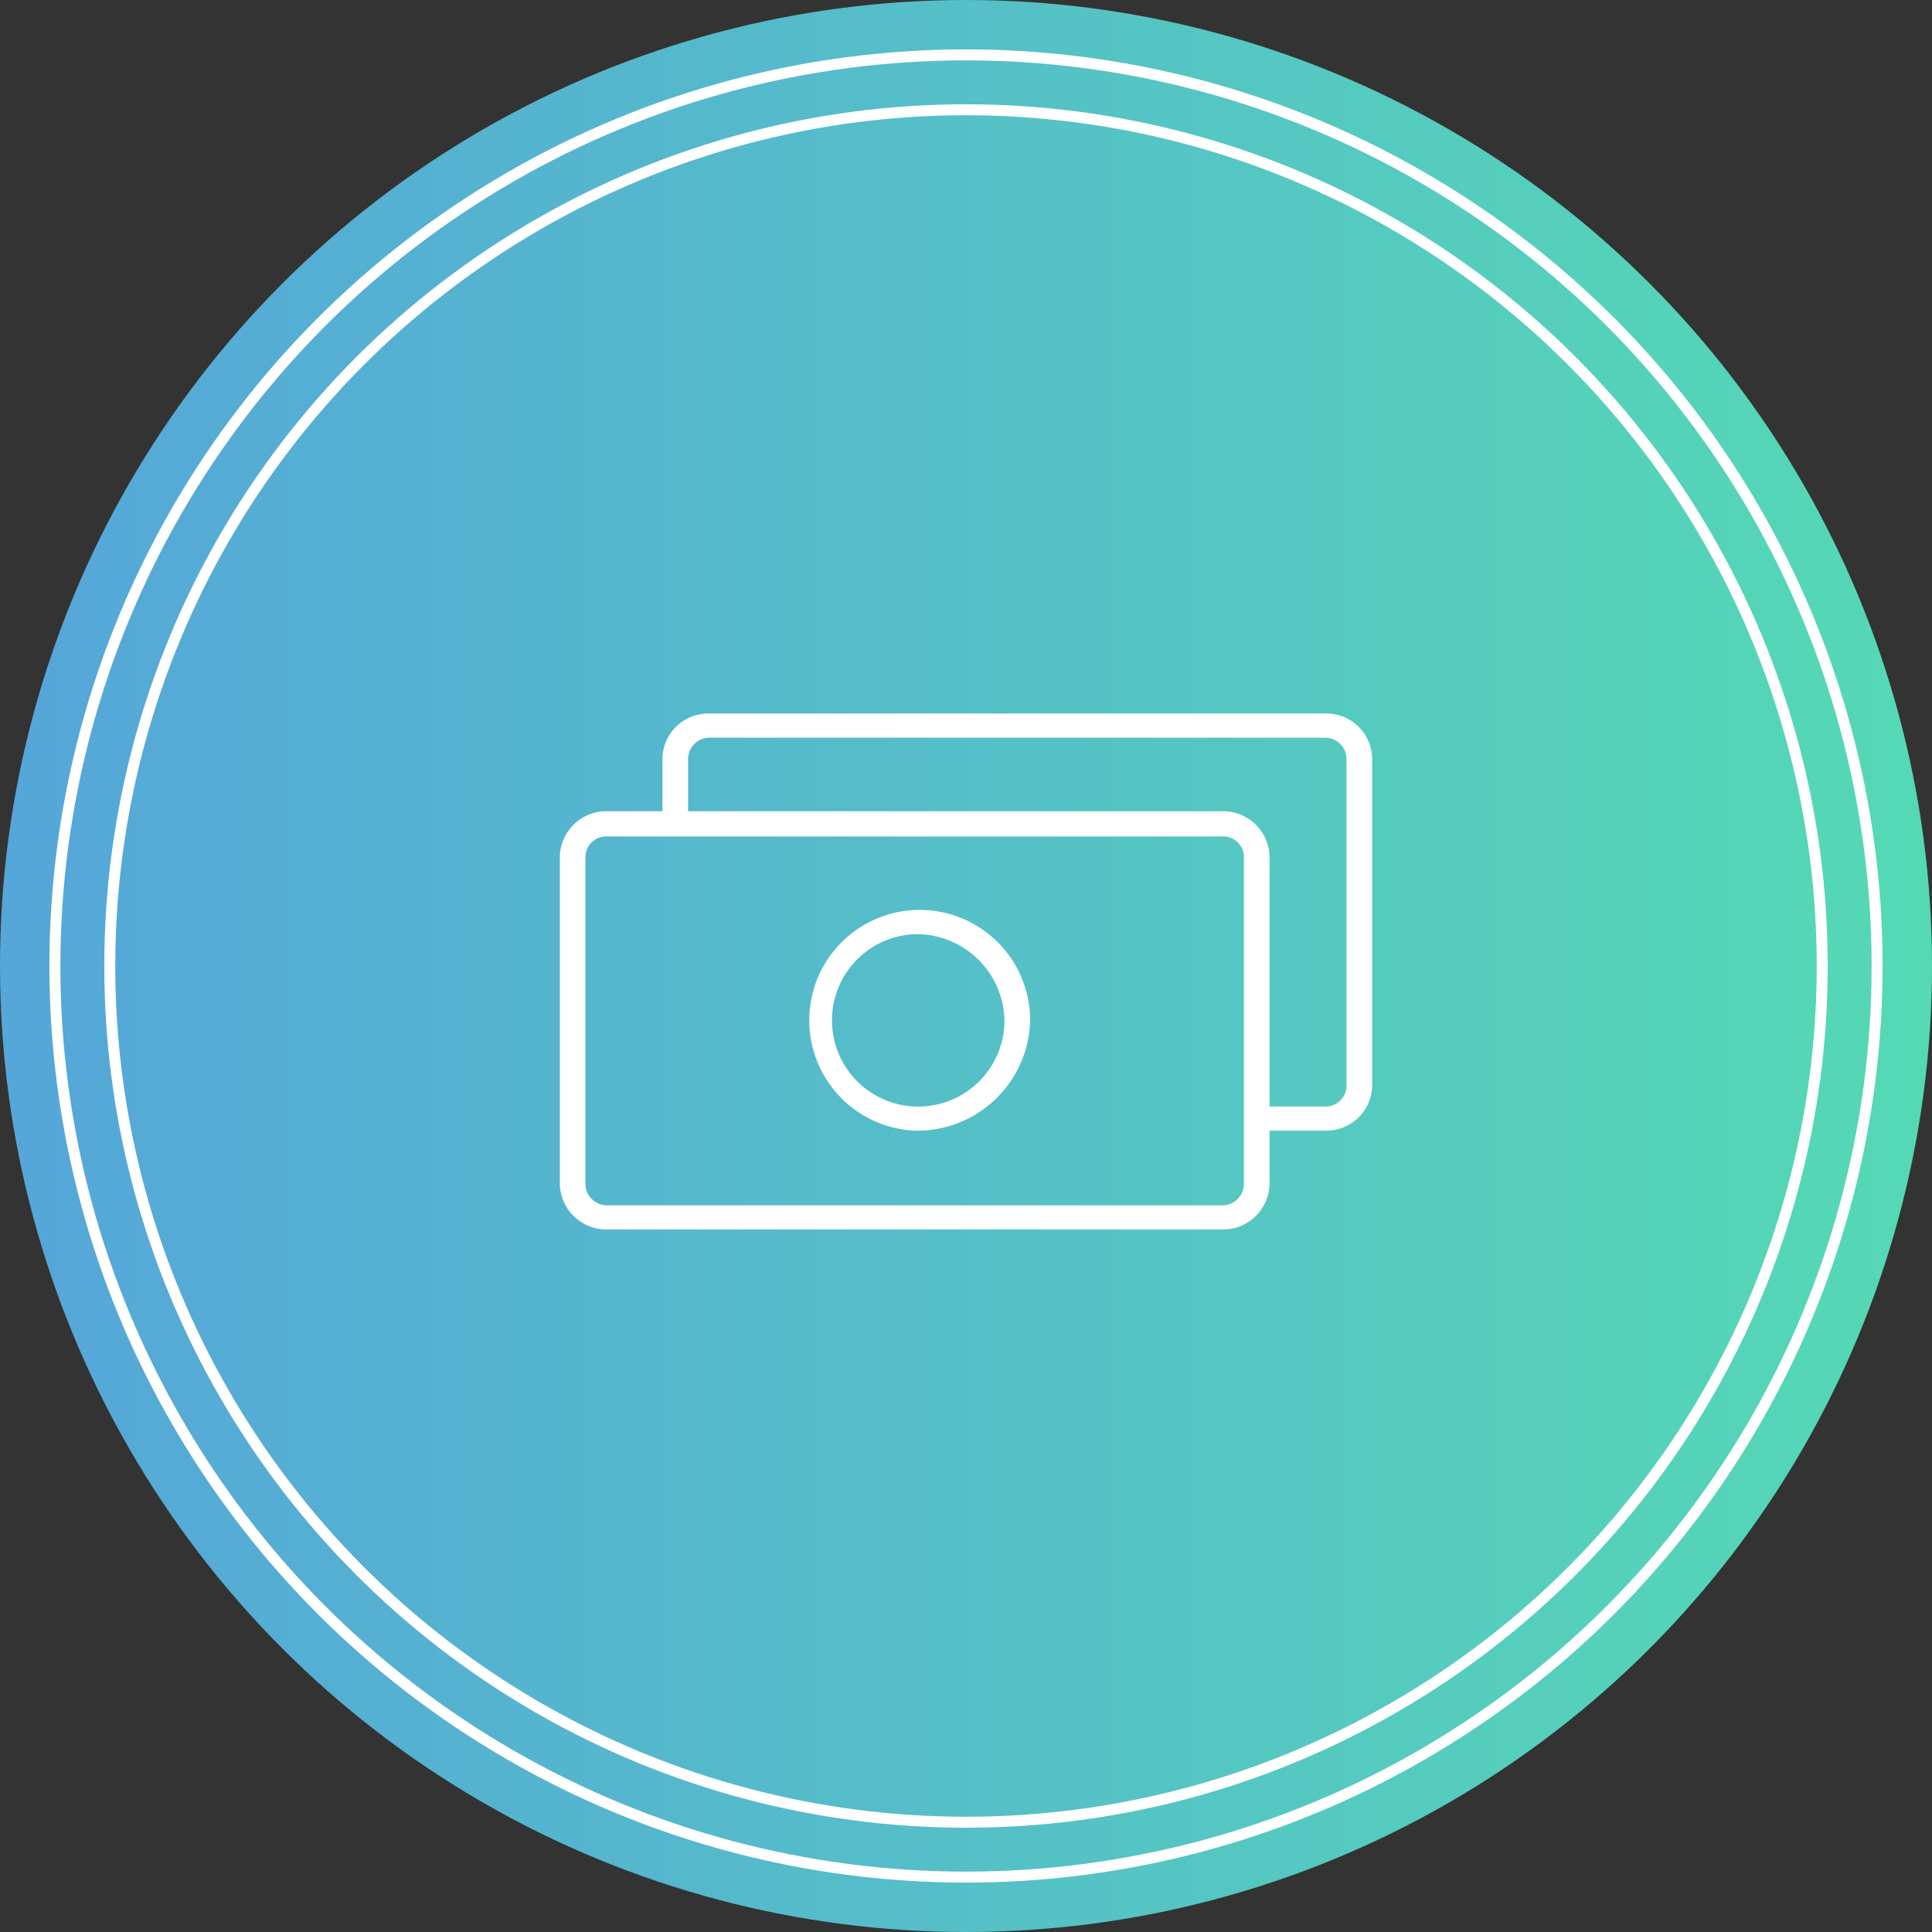
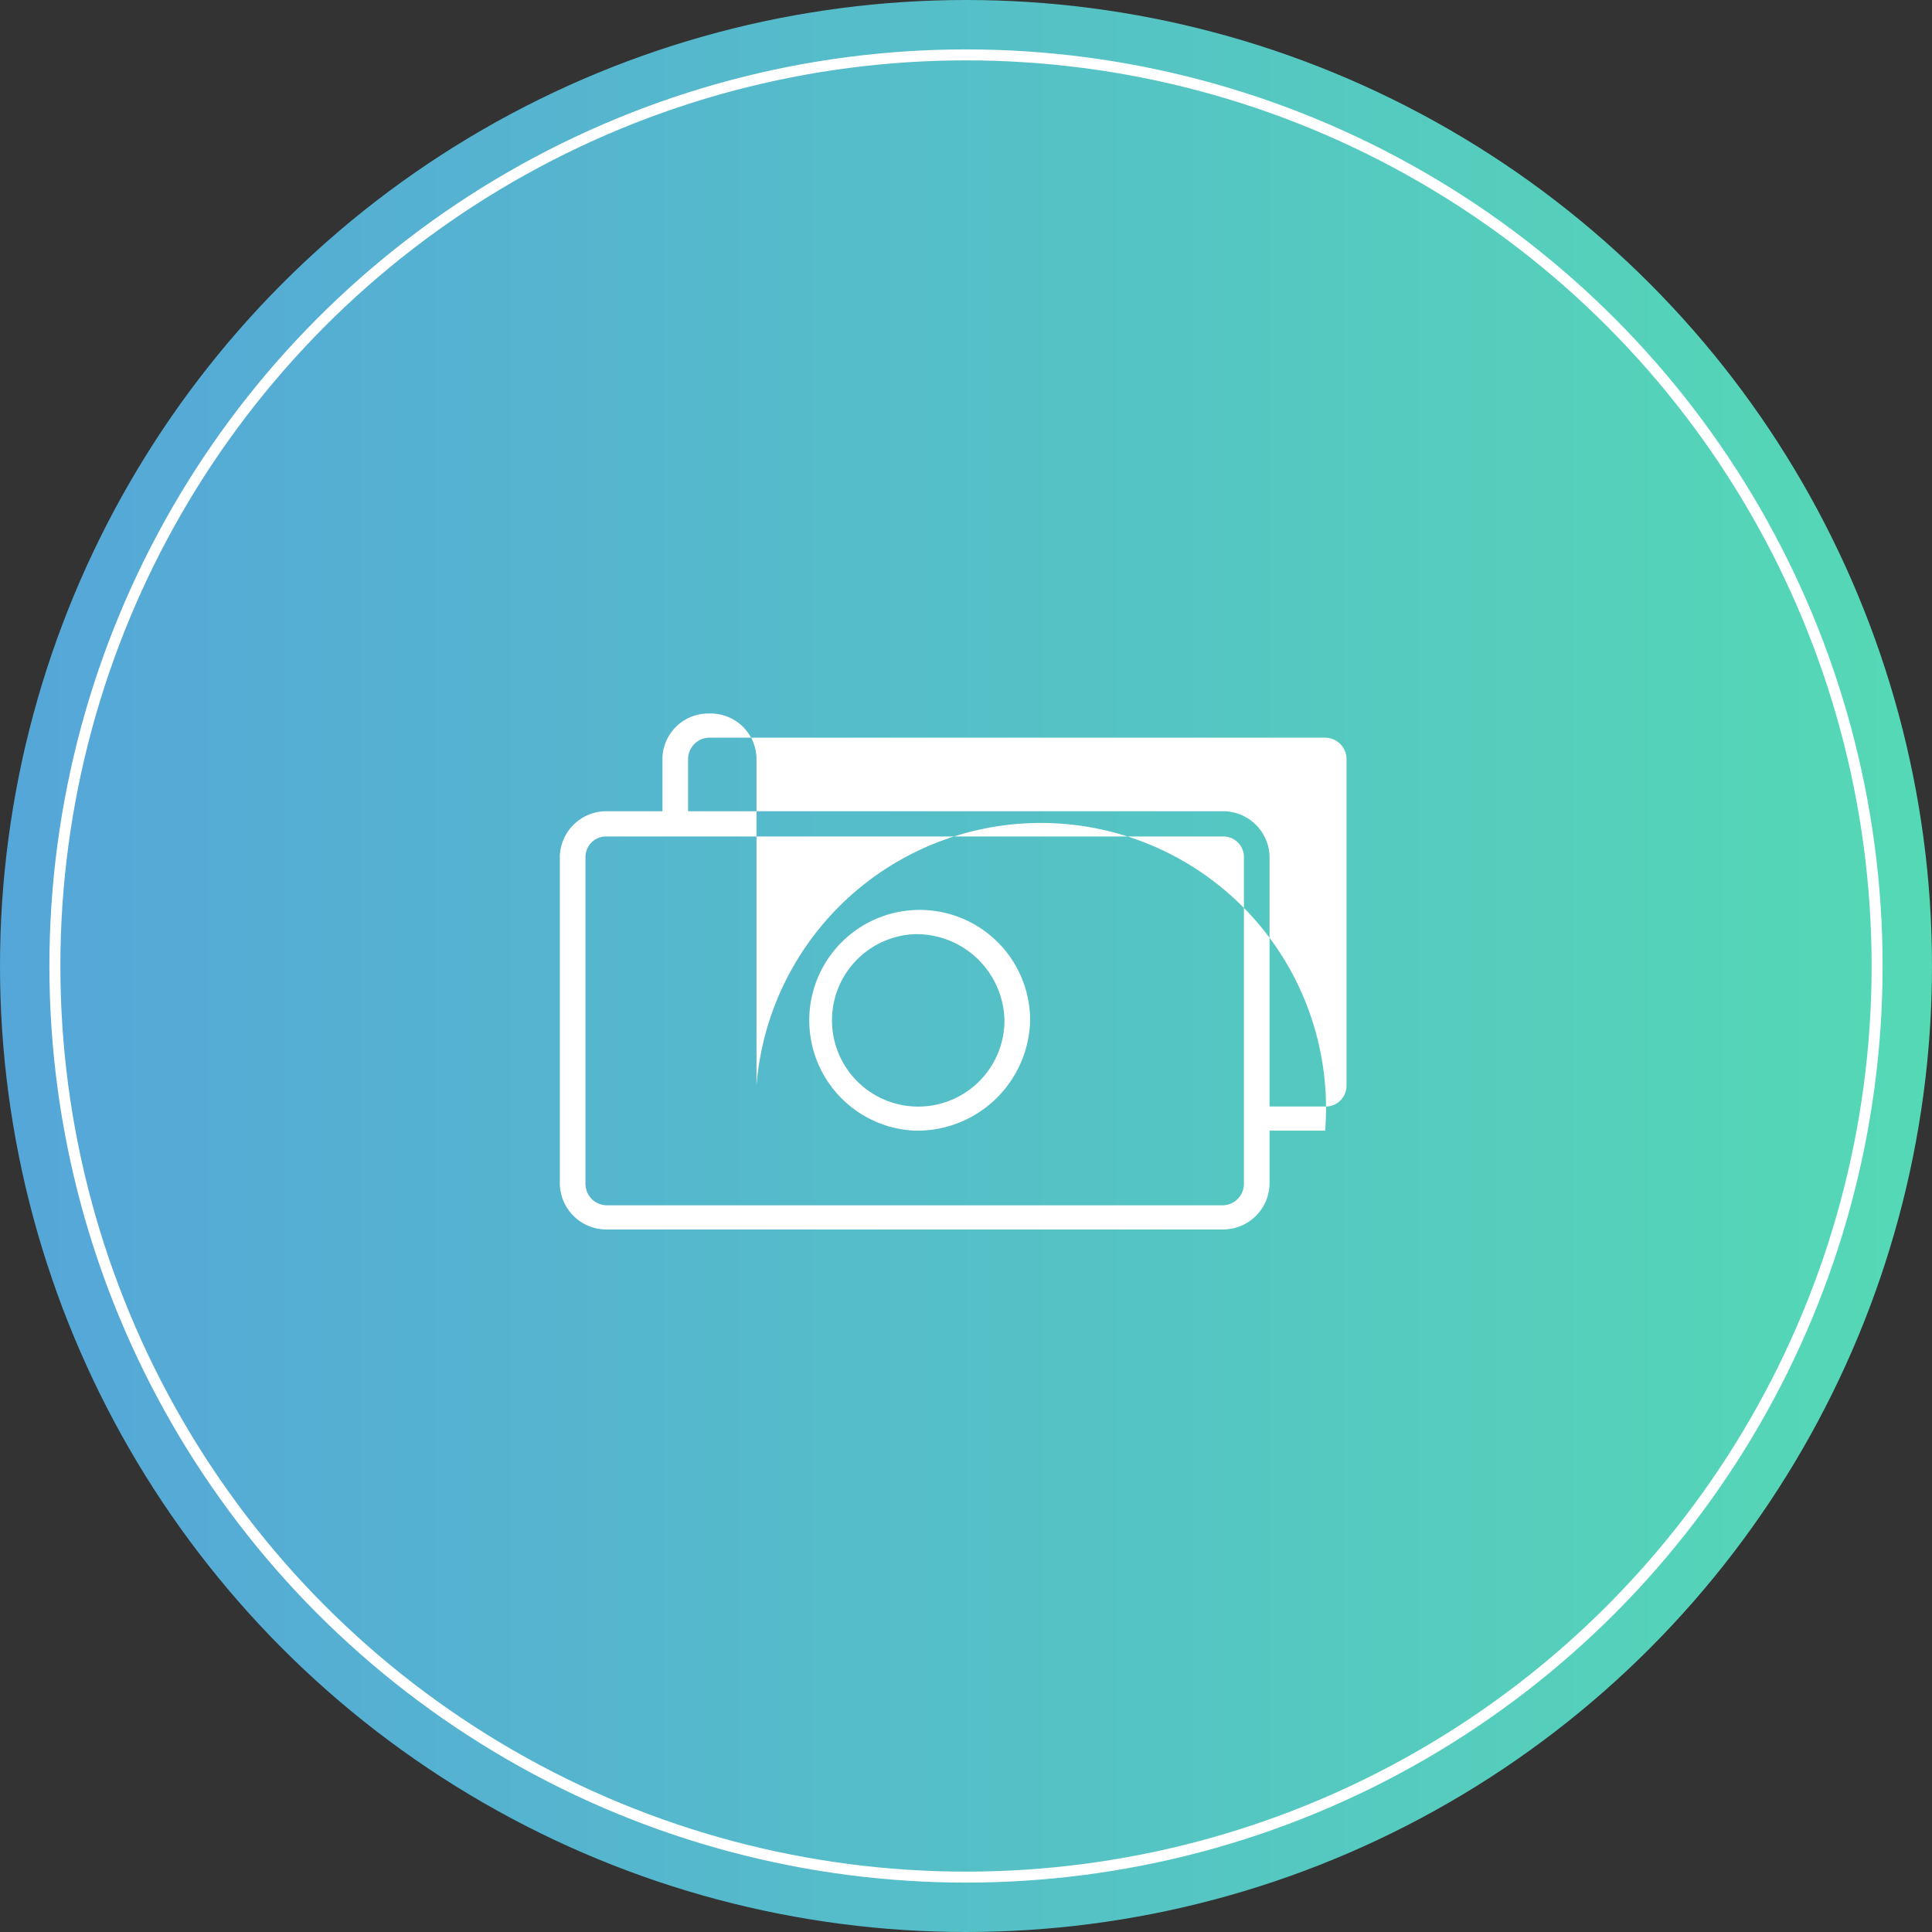
<svg xmlns="http://www.w3.org/2000/svg" id="img_pay01.svg" width="176" height="176" viewBox="0 0 176 176">
  <rect x="0" y="0" width="176" height="176" fill="#333333" stroke="none" />
  <defs>
    <style>
      .cls-1 {
        fill: url(#linear-gradient);
      }

      .cls-2 {
        fill: none;
        stroke: #fff;
        stroke-width: 1px;
      }

      .cls-3 {
        fill: #fff;
        fill-rule: evenodd;
      }
    </style>
    <linearGradient id="linear-gradient" y1="88" x2="176" y2="88" gradientUnits="userSpaceOnUse">
      <stop offset="0" stop-color="#55a6d9" />
      <stop offset="1" stop-color="#55d9b5" />
    </linearGradient>
  </defs>
  <circle id="グラデーション01" class="cls-1" cx="88" cy="88" r="88" />
  <circle id="border" class="cls-2" cx="88" cy="88" r="83" />
-   <circle id="border-2" data-name="border" class="cls-2" cx="88" cy="88" r="78" />
-   <path id="シェイプ_674" data-name="シェイプ 674" class="cls-3" d="M921.717,11462h-5.063v4.9a4.24,4.24,0,0,1-4.285,4.1H856.283a4.239,4.239,0,0,1-4.284-4.1V11437a4.239,4.239,0,0,1,4.284-4.1h5.063v-4.8a4.175,4.175,0,0,1,4.285-4.1h56.086a4.174,4.174,0,0,1,4.284,4.1v29.8A4.174,4.174,0,0,1,921.717,11462Zm-65.434-26.8a1.875,1.875,0,0,0-1.947,1.8v29.9a1.957,1.957,0,0,0,1.947,1.9h56.086a1.958,1.958,0,0,0,1.948-1.9V11437a1.876,1.876,0,0,0-1.948-1.8H856.283Zm67.381-7.1a1.957,1.957,0,0,0-1.947-1.9H865.631a1.958,1.958,0,0,0-1.948,1.9v4.8h48.686a4.24,4.24,0,0,1,4.285,4.1v22.8h5.063a1.893,1.893,0,0,0,1.947-1.9v-29.8Zm-39.338,33.9a10.06,10.06,0,1,1,10.516-10A10.289,10.289,0,0,1,884.326,11462Zm0-17.9a7.857,7.857,0,1,0,8.179,7.9A8.024,8.024,0,0,0,884.326,11444.1Z" transform="translate(-801 -11359)" />
+   <path id="シェイプ_674" data-name="シェイプ 674" class="cls-3" d="M921.717,11462h-5.063v4.9a4.24,4.24,0,0,1-4.285,4.1H856.283a4.239,4.239,0,0,1-4.284-4.1V11437a4.239,4.239,0,0,1,4.284-4.1h5.063v-4.8a4.175,4.175,0,0,1,4.285-4.1a4.174,4.174,0,0,1,4.284,4.1v29.8A4.174,4.174,0,0,1,921.717,11462Zm-65.434-26.8a1.875,1.875,0,0,0-1.947,1.8v29.9a1.957,1.957,0,0,0,1.947,1.9h56.086a1.958,1.958,0,0,0,1.948-1.9V11437a1.876,1.876,0,0,0-1.948-1.8H856.283Zm67.381-7.1a1.957,1.957,0,0,0-1.947-1.9H865.631a1.958,1.958,0,0,0-1.948,1.9v4.8h48.686a4.24,4.24,0,0,1,4.285,4.1v22.8h5.063a1.893,1.893,0,0,0,1.947-1.9v-29.8Zm-39.338,33.9a10.06,10.06,0,1,1,10.516-10A10.289,10.289,0,0,1,884.326,11462Zm0-17.9a7.857,7.857,0,1,0,8.179,7.9A8.024,8.024,0,0,0,884.326,11444.1Z" transform="translate(-801 -11359)" />
</svg>